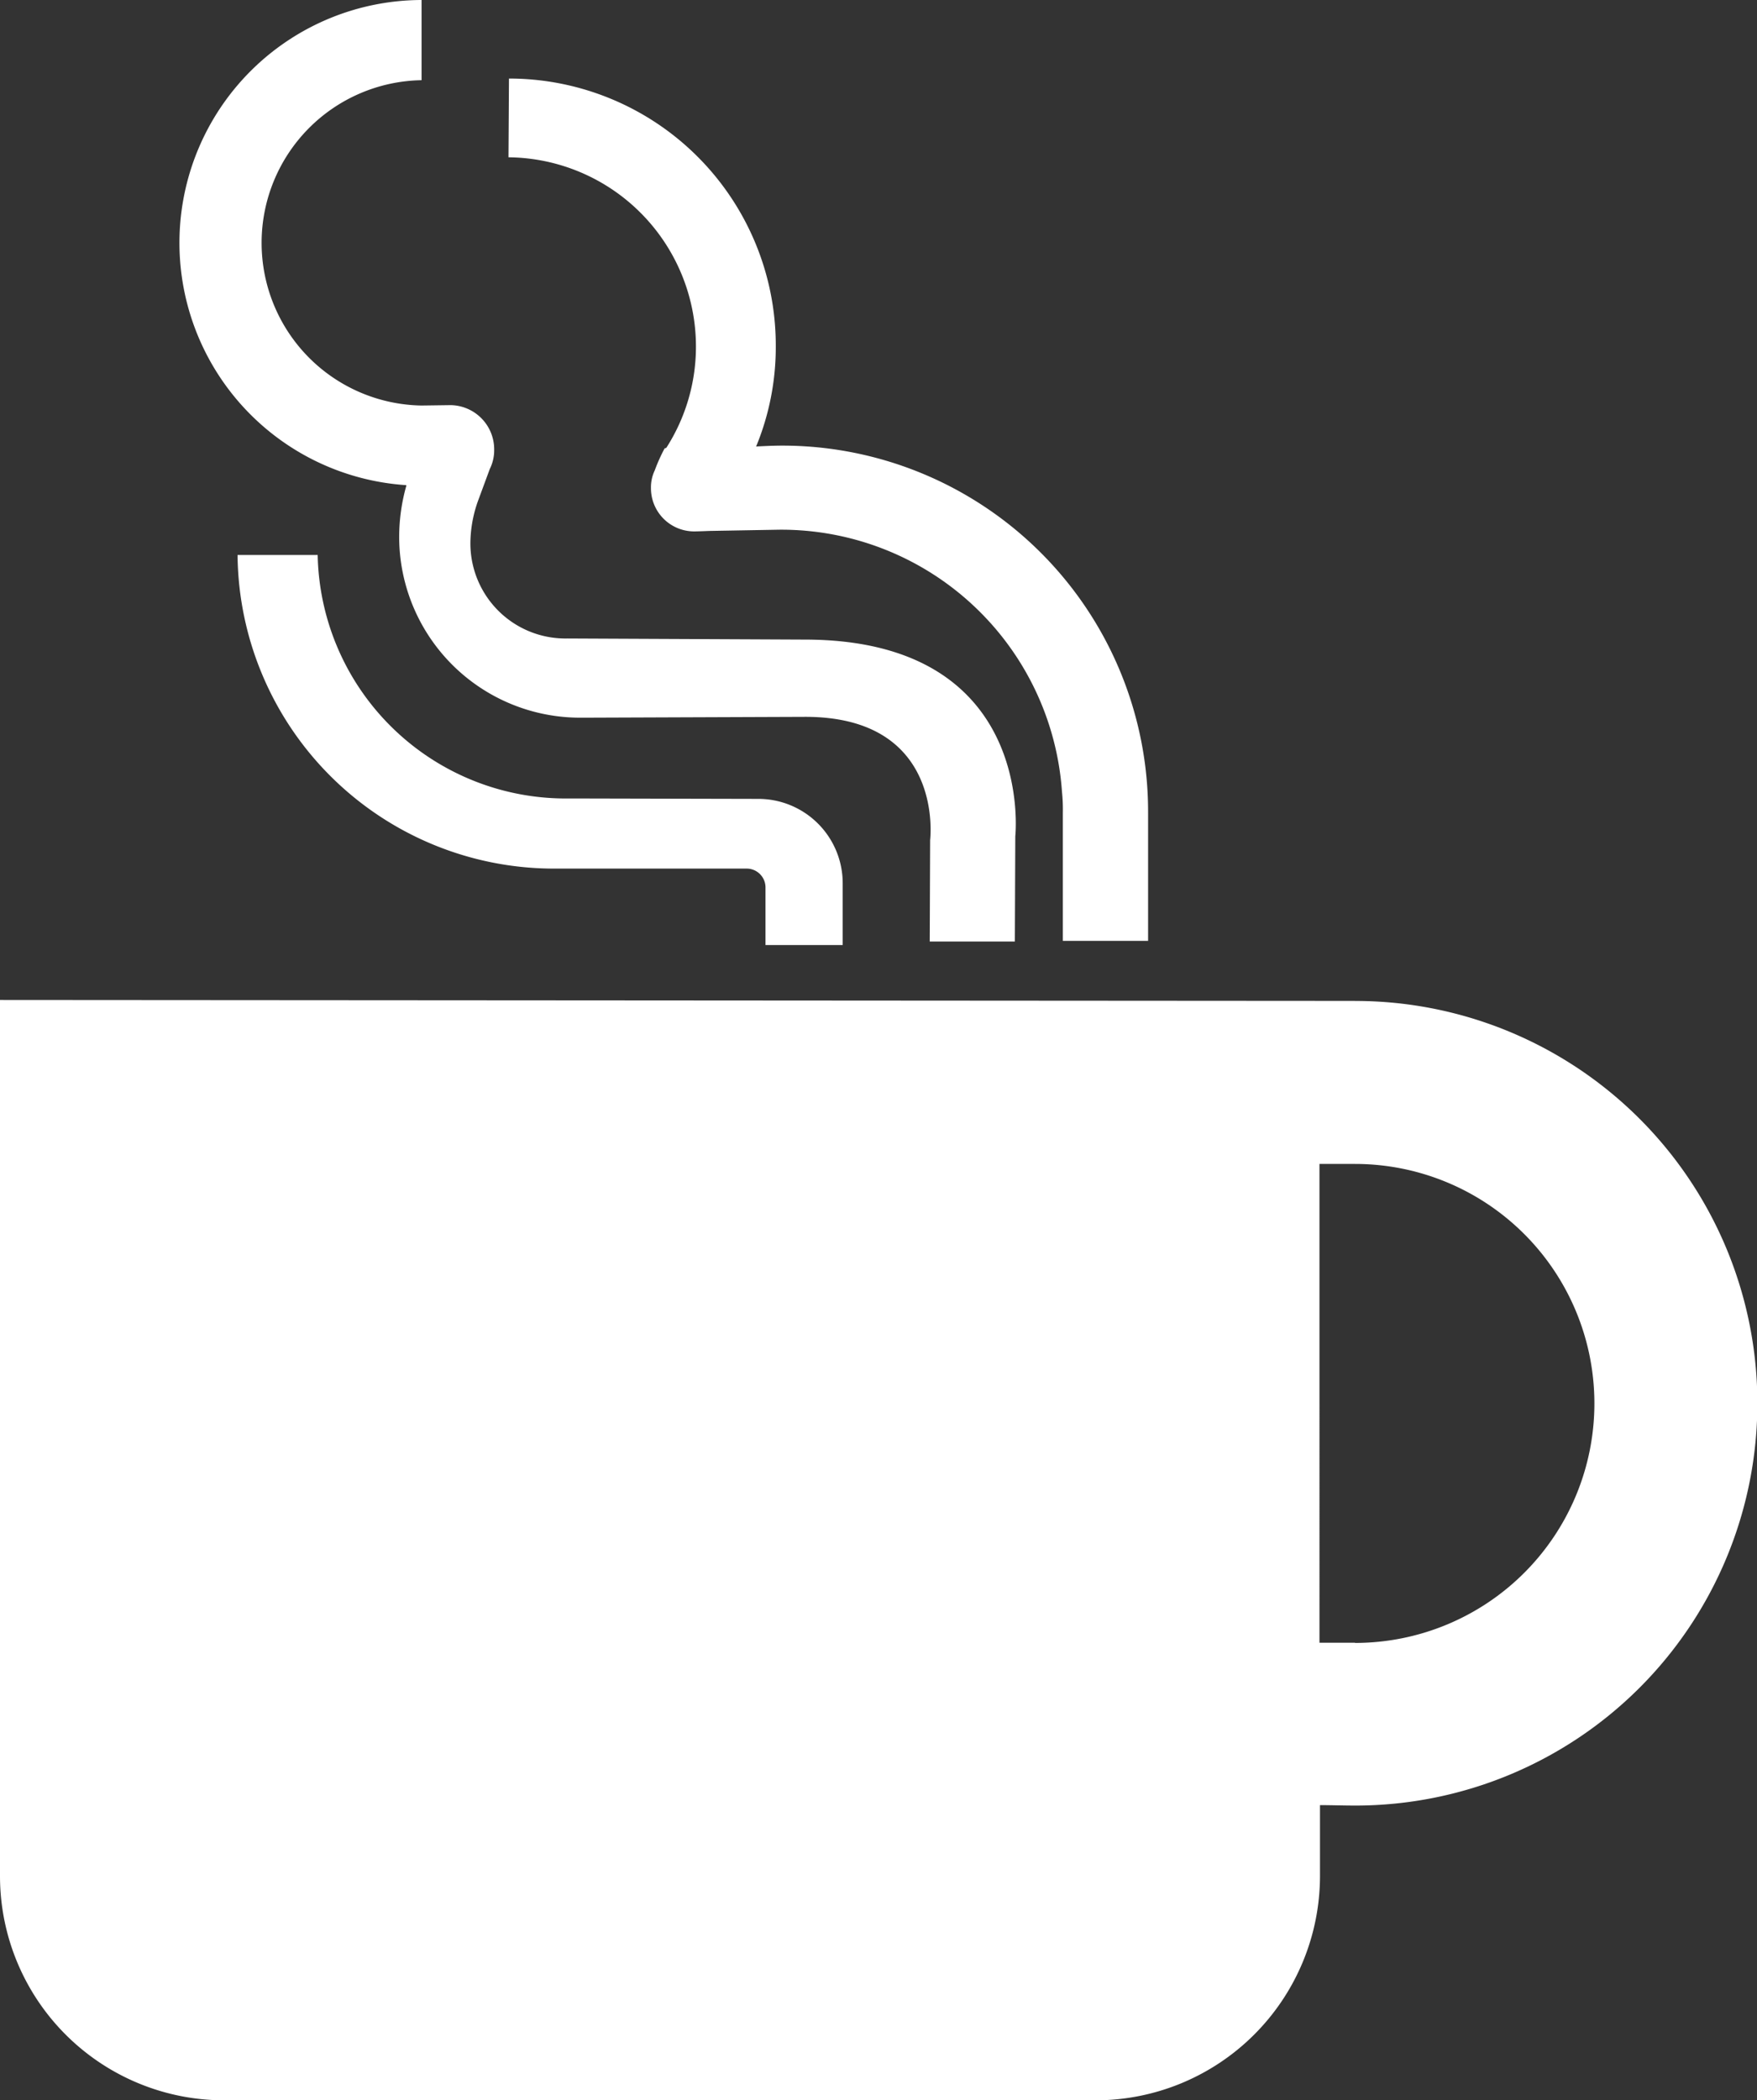
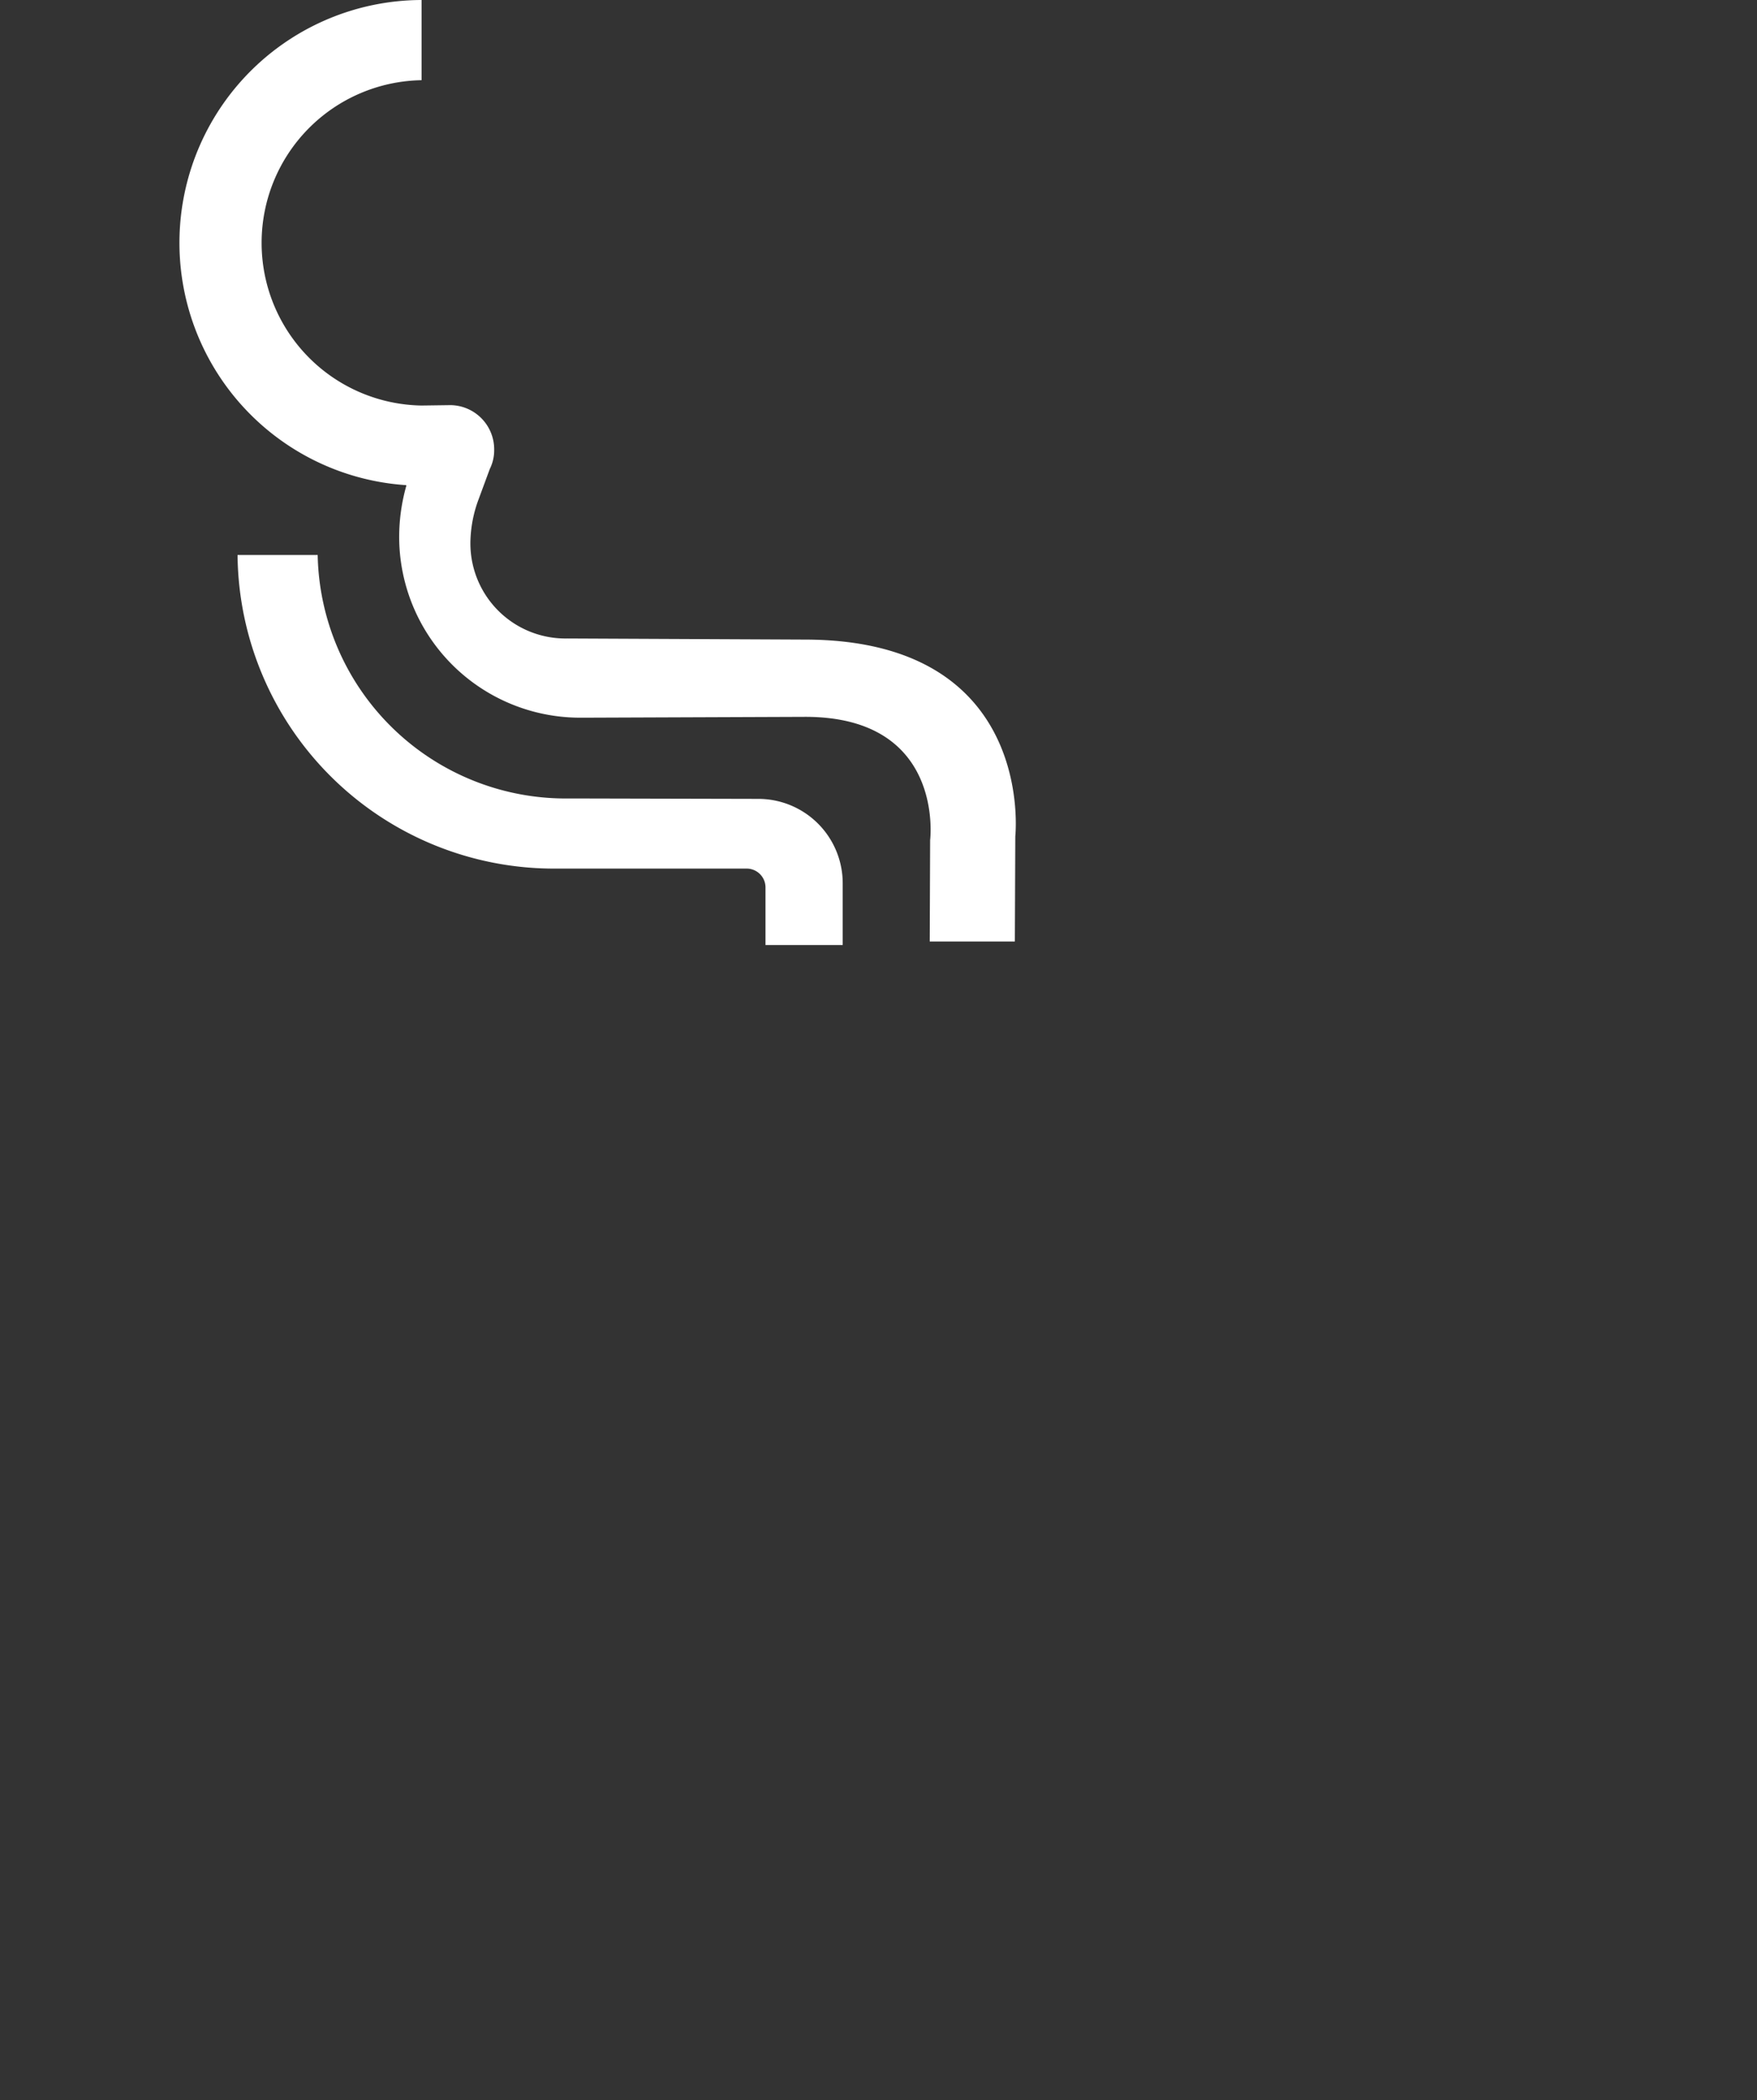
<svg xmlns="http://www.w3.org/2000/svg" viewBox="1716 -385 40.169 48">
  <rect x="1716" y="-385" width="40.169" height="48" fill="#333333" stroke="none" />
  <defs>
    <style>
      .cls-1 {
        fill: #fff;
      }
    </style>
  </defs>
  <g id="Group_94" data-name="Group 94" transform="translate(1372.796 -468.708)">
-     <path id="Path_217" data-name="Path 217" class="cls-1" d="M374.182,106.874l-30.978-.021v20.041A5.125,5.125,0,0,0,348.32,132h19.944a5.132,5.132,0,0,0,5.118-5.105v-1.641c.259,0,.534.01.81.01a9.194,9.194,0,0,0-.01-18.389m0,14.668h-.812V110.6h.812a5.473,5.473,0,1,1,0,10.947" transform="translate(0 -0.291)" />
    <path id="Path_218" data-name="Path 218" class="cls-1" d="M356.227,98.3a2.173,2.173,0,0,1-2.214-2.281,2.917,2.917,0,0,1,.173-.868l.268-.725a.961.961,0,0,0,.1-.439,1.011,1.011,0,0,0-1-1.02l-.66.009a3.718,3.718,0,0,1,0-7.435V83.708a5.55,5.55,0,0,0-.35,11.088v.019a4.318,4.318,0,0,0-.162,1.155,4.136,4.136,0,0,0,4.141,4.14h.112l5.033-.019c3.2,0,2.853,2.815,2.853,2.815l-.009,2.32h1.946l.01-2.406s.488-4.5-4.829-4.495Z" transform="translate(-0.052)" />
-     <path id="Path_219" data-name="Path 219" class="cls-1" d="M367.63,101.814a3.983,3.983,0,0,1,.021.5h0v2.92H369.6v-2.919a8.366,8.366,0,0,0-8.361-8.4c-.2,0-.4.01-.6.02h0a5.958,5.958,0,0,0,.449-2.309,6.1,6.1,0,0,0-6.1-6.1l-.011,1.8a4.327,4.327,0,0,1,4.286,4.323,4.283,4.283,0,0,1-.679,2.319l-.037.01a4.025,4.025,0,0,0-.227.506.9.9,0,0,0-.086.4.988.988,0,0,0,.982.992h0c.1,0,.36-.011.36-.011l1.584-.028a6.435,6.435,0,0,1,6.47,5.972" transform="translate(-0.148 -0.023)" />
    <path id="Path_220" data-name="Path 220" class="cls-1" d="M360.774,105.466v-1.307a.431.431,0,0,0-.437-.439h-4.362a7.236,7.236,0,0,1-7.271-7.167h1.832a5.673,5.673,0,0,0,5.774,5.564l4.314.01h-.011a1.928,1.928,0,0,1,1.926,1.926v1.414h-1.765Z" transform="translate(-0.069 -0.161)" />
  </g>
</svg>